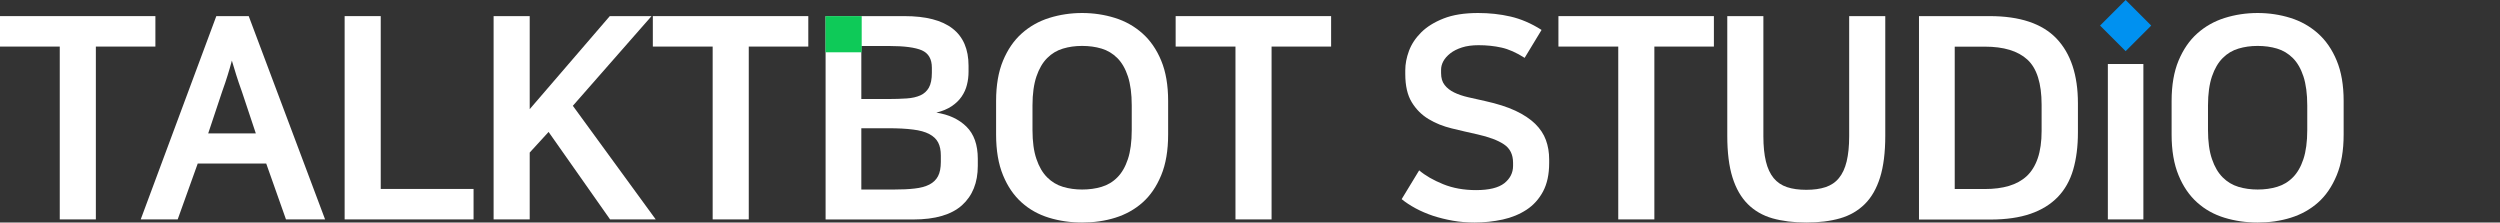
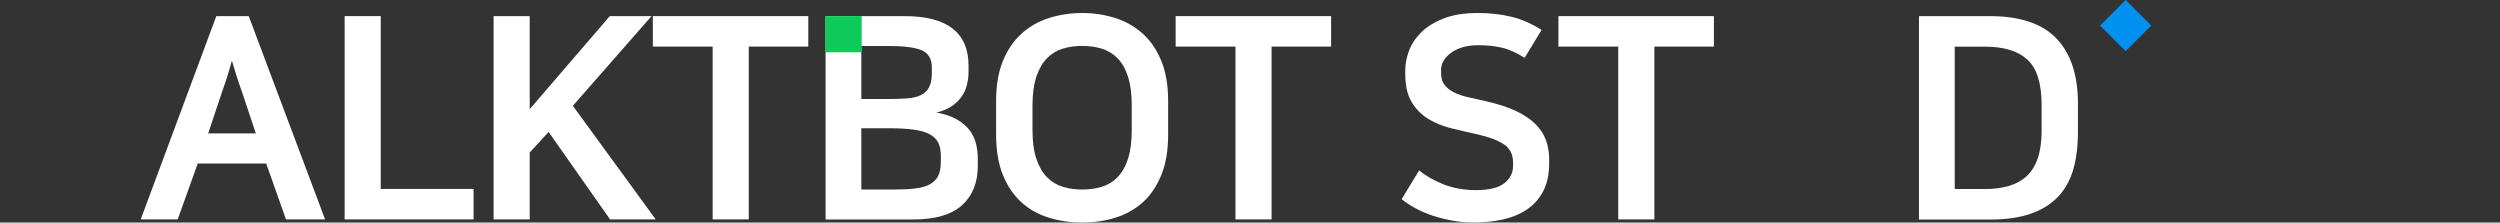
<svg xmlns="http://www.w3.org/2000/svg" width="382" height="34" viewBox="0 0 382 34" fill="none">
  <rect x="0" y="0" width="382" height="34" fill="#333333" stroke="none" />
-   <path d="M23.744 2.463V7.116H14.647V33.525H9.131V7.116H0V2.463H23.744Z" fill="white" />
  <path d="M49.689 33.525H43.698L40.68 24.991H30.212L27.15 33.525H21.501L33.053 2.463H38.005L49.678 33.536L49.689 33.525ZM31.803 20.381H39.088L36.977 14.047C36.601 13.008 36.313 12.146 36.092 11.439C35.882 10.731 35.65 10.013 35.429 9.261C35.319 9.692 35.208 10.079 35.108 10.422C35.009 10.764 34.898 11.118 34.788 11.483C34.677 11.848 34.545 12.223 34.423 12.621C34.291 13.03 34.125 13.495 33.926 14.047L31.814 20.381H31.803Z" fill="white" />
  <path d="M58.176 2.463V28.871H72.359V33.525H52.66V2.463H58.176Z" fill="white" />
  <path d="M87.527 16.159L100.195 33.525H93.22L83.824 20.16L80.939 23.311V33.525H75.423V2.463H80.939V16.678L93.176 2.463H99.554L87.527 16.17V16.159Z" fill="white" />
  <path d="M123.508 2.463V7.116H114.411V33.525H108.895V7.116H99.753V2.463H123.497H123.508Z" fill="white" />
  <path d="M126.14 2.463H138.211C144.733 2.463 147.994 4.994 147.994 10.046V10.952C147.994 11.638 147.916 12.312 147.75 12.953C147.596 13.594 147.319 14.202 146.932 14.766C146.545 15.33 146.037 15.816 145.407 16.236C144.777 16.656 144.003 16.977 143.074 17.209C144.965 17.496 146.501 18.204 147.662 19.342C148.823 20.481 149.408 22.117 149.408 24.272V25.345C149.408 27.898 148.602 29.91 146.999 31.358C145.385 32.806 142.909 33.536 139.548 33.536H126.151V2.463H126.14ZM131.611 7.028V15.131H135.668C136.729 15.131 137.691 15.098 138.531 15.042C139.382 14.987 140.079 14.821 140.643 14.567C141.206 14.313 141.637 13.915 141.936 13.384C142.234 12.854 142.389 12.102 142.389 11.118V10.344C142.389 9.018 141.881 8.145 140.864 7.691C139.847 7.249 138.166 7.028 135.845 7.028H131.622H131.611ZM131.611 28.959H136.608C137.813 28.959 138.874 28.915 139.769 28.805C140.676 28.705 141.416 28.506 142.013 28.197C142.599 27.898 143.041 27.467 143.329 26.925C143.616 26.384 143.76 25.643 143.76 24.726V23.775C143.76 22.968 143.627 22.305 143.351 21.774C143.074 21.244 142.621 20.812 141.991 20.481C141.361 20.149 140.532 19.917 139.515 19.796C138.498 19.663 137.249 19.596 135.79 19.596H131.611V28.948V28.959Z" fill="white" />
  <path d="M165.347 1.987C167.094 1.987 168.774 2.242 170.366 2.739C171.958 3.236 173.362 4.032 174.567 5.105C175.771 6.177 176.733 7.57 177.43 9.261C178.137 10.952 178.491 13.008 178.491 15.429V20.558C178.491 23.001 178.137 25.079 177.43 26.782C176.722 28.495 175.782 29.877 174.589 30.938C173.395 31.999 172.002 32.773 170.41 33.27C168.818 33.768 167.127 34 165.347 34C163.568 34 161.876 33.757 160.285 33.27C158.693 32.784 157.3 32.01 156.106 30.938C154.912 29.866 153.962 28.484 153.265 26.782C152.558 25.068 152.204 23.001 152.204 20.558V15.429C152.204 13.019 152.558 10.963 153.265 9.261C153.973 7.57 154.923 6.177 156.128 5.105C157.333 4.032 158.737 3.236 160.329 2.739C161.921 2.242 163.601 1.987 165.347 1.987ZM165.347 28.959C166.409 28.959 167.403 28.827 168.321 28.55C169.238 28.274 170.045 27.799 170.731 27.102C171.416 26.417 171.958 25.477 172.345 24.305C172.732 23.134 172.93 21.652 172.93 19.862V16.114C172.93 14.335 172.732 12.853 172.345 11.671C171.958 10.499 171.416 9.559 170.731 8.874C170.045 8.189 169.238 7.702 168.321 7.426C167.403 7.15 166.409 7.017 165.347 7.017C164.286 7.017 163.336 7.15 162.418 7.426C161.501 7.702 160.694 8.178 160.008 8.874C159.323 9.559 158.77 10.499 158.372 11.671C157.974 12.853 157.764 14.324 157.764 16.114V19.862C157.764 21.641 157.963 23.123 158.372 24.305C158.77 25.488 159.323 26.417 160.008 27.102C160.694 27.788 161.501 28.274 162.418 28.55C163.336 28.827 164.319 28.959 165.347 28.959Z" fill="white" />
  <path d="M203.394 2.463V7.116H194.296V33.525H188.78V7.116H179.639V2.463H203.383H203.394Z" fill="white" />
  <path d="M225.547 29.048C227.526 29.048 228.963 28.694 229.859 27.997C230.743 27.29 231.196 26.406 231.196 25.345V24.869C231.196 23.609 230.732 22.669 229.792 22.05C228.864 21.431 227.504 20.923 225.724 20.525C224.431 20.238 223.127 19.939 221.822 19.619C220.518 19.298 219.335 18.834 218.285 18.193C217.235 17.562 216.384 16.711 215.72 15.628C215.057 14.545 214.726 13.108 214.726 11.295V10.731C214.726 9.78 214.913 8.797 215.289 7.78C215.665 6.763 216.284 5.823 217.146 4.961C218.009 4.099 219.147 3.391 220.573 2.827C221.999 2.264 223.757 1.987 225.857 1.987C227.581 1.987 229.228 2.164 230.809 2.529C232.39 2.894 233.971 3.568 235.551 4.574L232.965 8.841C231.705 8.034 230.522 7.514 229.427 7.271C228.333 7.028 227.172 6.906 225.934 6.906C224.962 6.906 224.11 7.017 223.392 7.249C222.673 7.481 222.077 7.78 221.601 8.155C221.126 8.531 220.772 8.929 220.54 9.36C220.308 9.791 220.197 10.223 220.197 10.654V11.173C220.197 11.925 220.374 12.522 220.739 12.986C221.093 13.45 221.579 13.826 222.187 14.125C222.795 14.423 223.502 14.666 224.32 14.854C225.138 15.042 226.012 15.23 226.929 15.44C228.764 15.849 230.312 16.335 231.561 16.921C232.81 17.507 233.816 18.181 234.579 18.922C235.341 19.674 235.883 20.492 236.215 21.398C236.546 22.305 236.712 23.288 236.712 24.35V24.913C236.712 26.638 236.403 28.075 235.784 29.247C235.165 30.407 234.324 31.347 233.263 32.043C232.202 32.74 230.975 33.248 229.604 33.547C228.223 33.845 226.786 34 225.293 34C224.177 34 223.071 33.911 221.999 33.724C220.927 33.536 219.91 33.281 218.959 32.972C218.009 32.651 217.124 32.275 216.306 31.833C215.488 31.391 214.781 30.927 214.173 30.429L216.848 26.03C217.799 26.837 219.015 27.533 220.507 28.141C221.999 28.749 223.679 29.048 225.547 29.048Z" fill="white" />
  <path d="M261.883 2.463V7.116H252.786V33.525H247.27V7.116H238.128V2.463H261.872H261.883Z" fill="white" />
-   <path d="M276.01 29.003C277.126 29.003 278.11 28.871 278.939 28.595C279.768 28.318 280.454 27.865 280.984 27.213C281.515 26.572 281.913 25.721 282.167 24.67C282.421 23.62 282.554 22.338 282.554 20.812V2.463H288.07V20.735C288.07 23.289 287.805 25.422 287.274 27.113C286.743 28.805 285.97 30.164 284.942 31.181C283.914 32.198 282.664 32.928 281.172 33.359C279.68 33.79 277.955 34 275.999 34C274.042 34 272.318 33.779 270.825 33.359C269.333 32.928 268.073 32.198 267.056 31.181C266.039 30.164 265.254 28.805 264.724 27.113C264.193 25.422 263.928 23.289 263.928 20.735V2.463H269.444V20.812C269.444 22.338 269.576 23.62 269.831 24.67C270.085 25.721 270.483 26.561 271.013 27.213C271.544 27.854 272.229 28.318 273.058 28.595C273.887 28.871 274.871 29.003 275.988 29.003H276.01Z" fill="white" />
  <path d="M304.021 2.463C308.642 2.463 312.047 3.601 314.235 5.889C316.413 8.178 317.507 11.472 317.507 15.783V20.227C317.507 22.382 317.264 24.283 316.778 25.942C316.292 27.6 315.507 28.981 314.434 30.098C313.351 31.214 311.969 32.077 310.278 32.662C308.587 33.248 306.531 33.547 304.121 33.547H293.222V2.463H304.044H304.021ZM298.682 28.882H303.292C304.674 28.882 305.901 28.727 306.973 28.407C308.045 28.086 308.952 27.589 309.692 26.903C310.422 26.218 310.986 25.3 311.372 24.173C311.759 23.034 311.958 21.653 311.958 20.017V16.004C311.958 12.732 311.229 10.433 309.781 9.106C308.333 7.78 306.166 7.128 303.292 7.128H298.682V28.871V28.882Z" fill="white" />
-   <path d="M344.966 1.987C346.712 1.987 348.392 2.242 349.984 2.739C351.576 3.236 352.98 4.032 354.185 5.105C355.39 6.177 356.351 7.57 357.048 9.261C357.755 10.952 358.109 13.008 358.109 15.429V20.558C358.109 23.001 357.755 25.079 357.048 26.782C356.34 28.495 355.401 29.877 354.207 30.938C353.013 31.999 351.62 32.773 350.028 33.27C348.437 33.768 346.745 34 344.966 34C343.186 34 341.495 33.757 339.903 33.27C338.311 32.784 336.918 32.01 335.724 30.938C334.531 29.866 333.58 28.484 332.883 26.782C332.176 25.068 331.822 23.001 331.822 20.558V15.429C331.822 13.019 332.176 10.963 332.883 9.261C333.591 7.57 334.542 6.177 335.746 5.105C336.951 4.032 338.355 3.236 339.947 2.739C341.539 2.242 343.219 1.987 344.966 1.987ZM344.966 28.959C346.027 28.959 347.022 28.827 347.939 28.55C348.857 28.274 349.664 27.799 350.349 27.102C351.034 26.417 351.576 25.477 351.963 24.305C352.35 23.134 352.549 21.652 352.549 19.862V16.114C352.549 14.335 352.35 12.853 351.963 11.671C351.576 10.499 351.034 9.559 350.349 8.874C349.664 8.189 348.857 7.702 347.939 7.426C347.022 7.15 346.027 7.017 344.966 7.017C343.904 7.017 342.954 7.15 342.036 7.426C341.119 7.702 340.312 8.178 339.626 8.874C338.941 9.559 338.388 10.499 337.99 11.671C337.592 12.853 337.382 14.324 337.382 16.114V19.862C337.382 21.641 337.581 23.123 337.99 24.305C338.388 25.488 338.941 26.417 339.626 27.102C340.312 27.788 341.119 28.274 342.036 28.55C342.954 28.827 343.938 28.959 344.966 28.959Z" fill="white" />
  <path d="M131.667 2.463H126.14V7.99H131.667V2.463Z" fill="#0ECA58" />
-   <path d="M322.08 9.781H327.508V33.525H322.08V9.781Z" fill="white" />
  <path d="M324.799 -1.71739e-05L320.891 3.908L324.799 7.816L328.707 3.908L324.799 -1.71739e-05Z" fill="#0091F0" />
</svg>